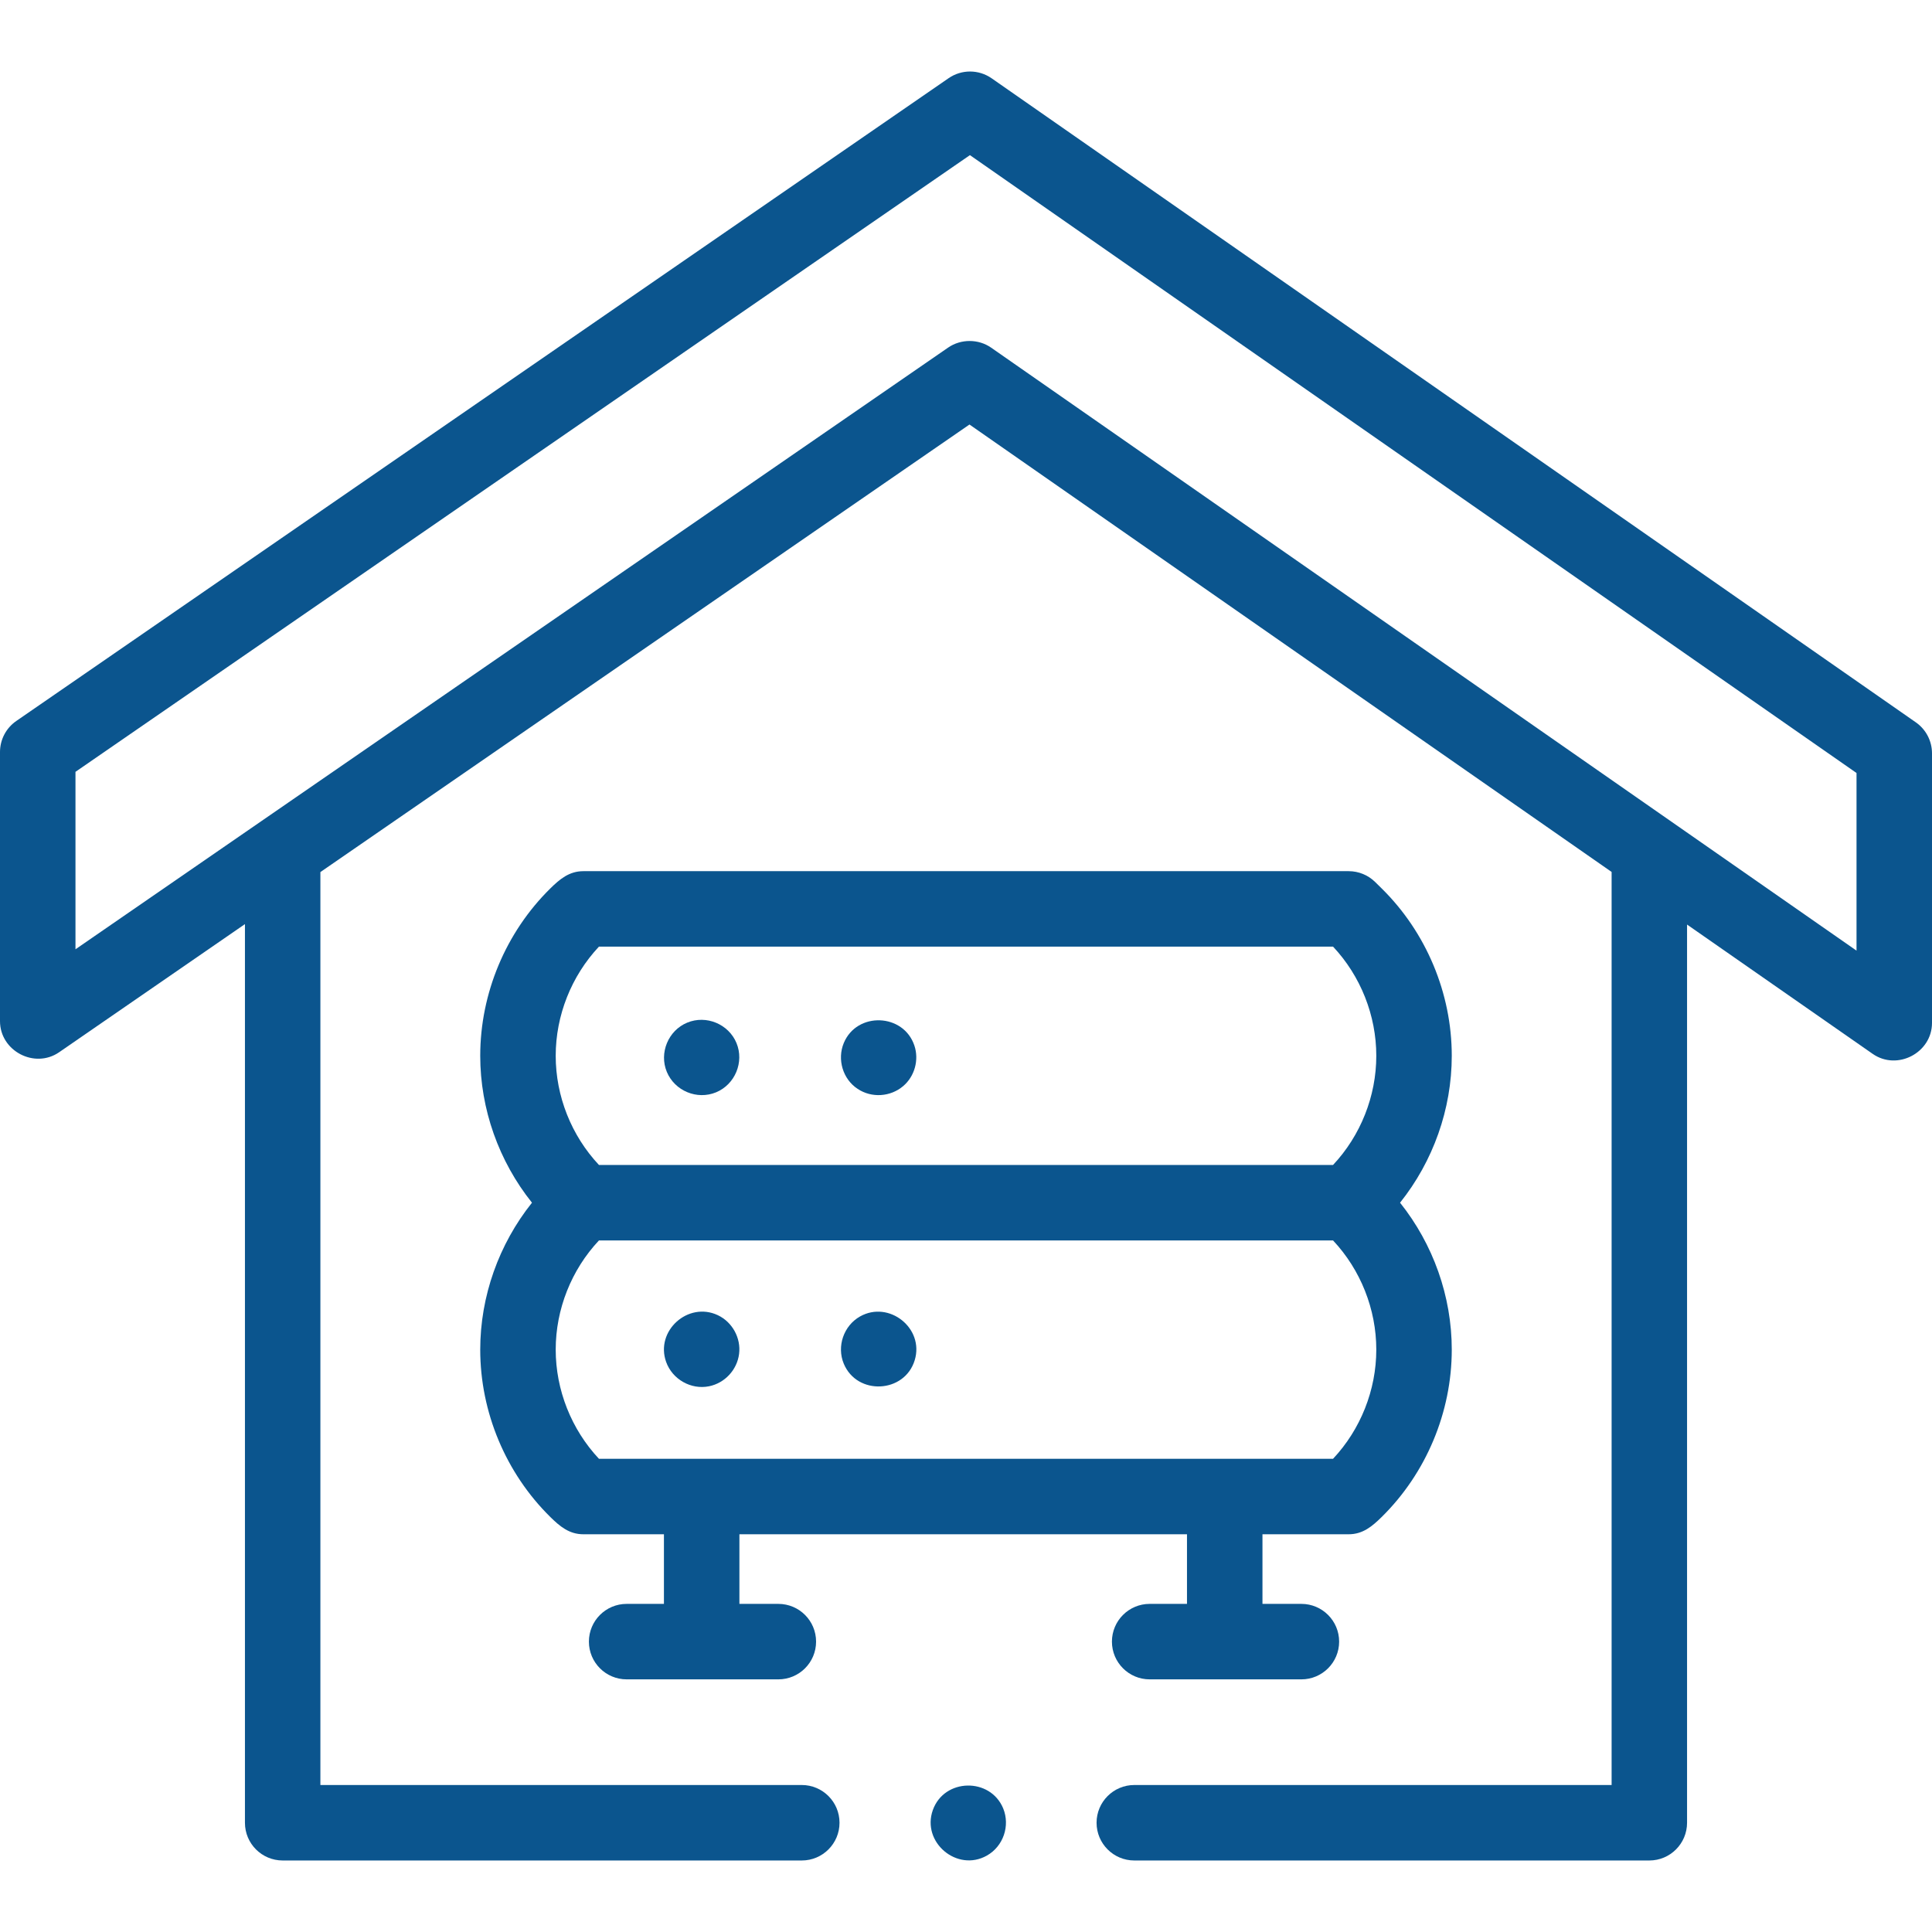
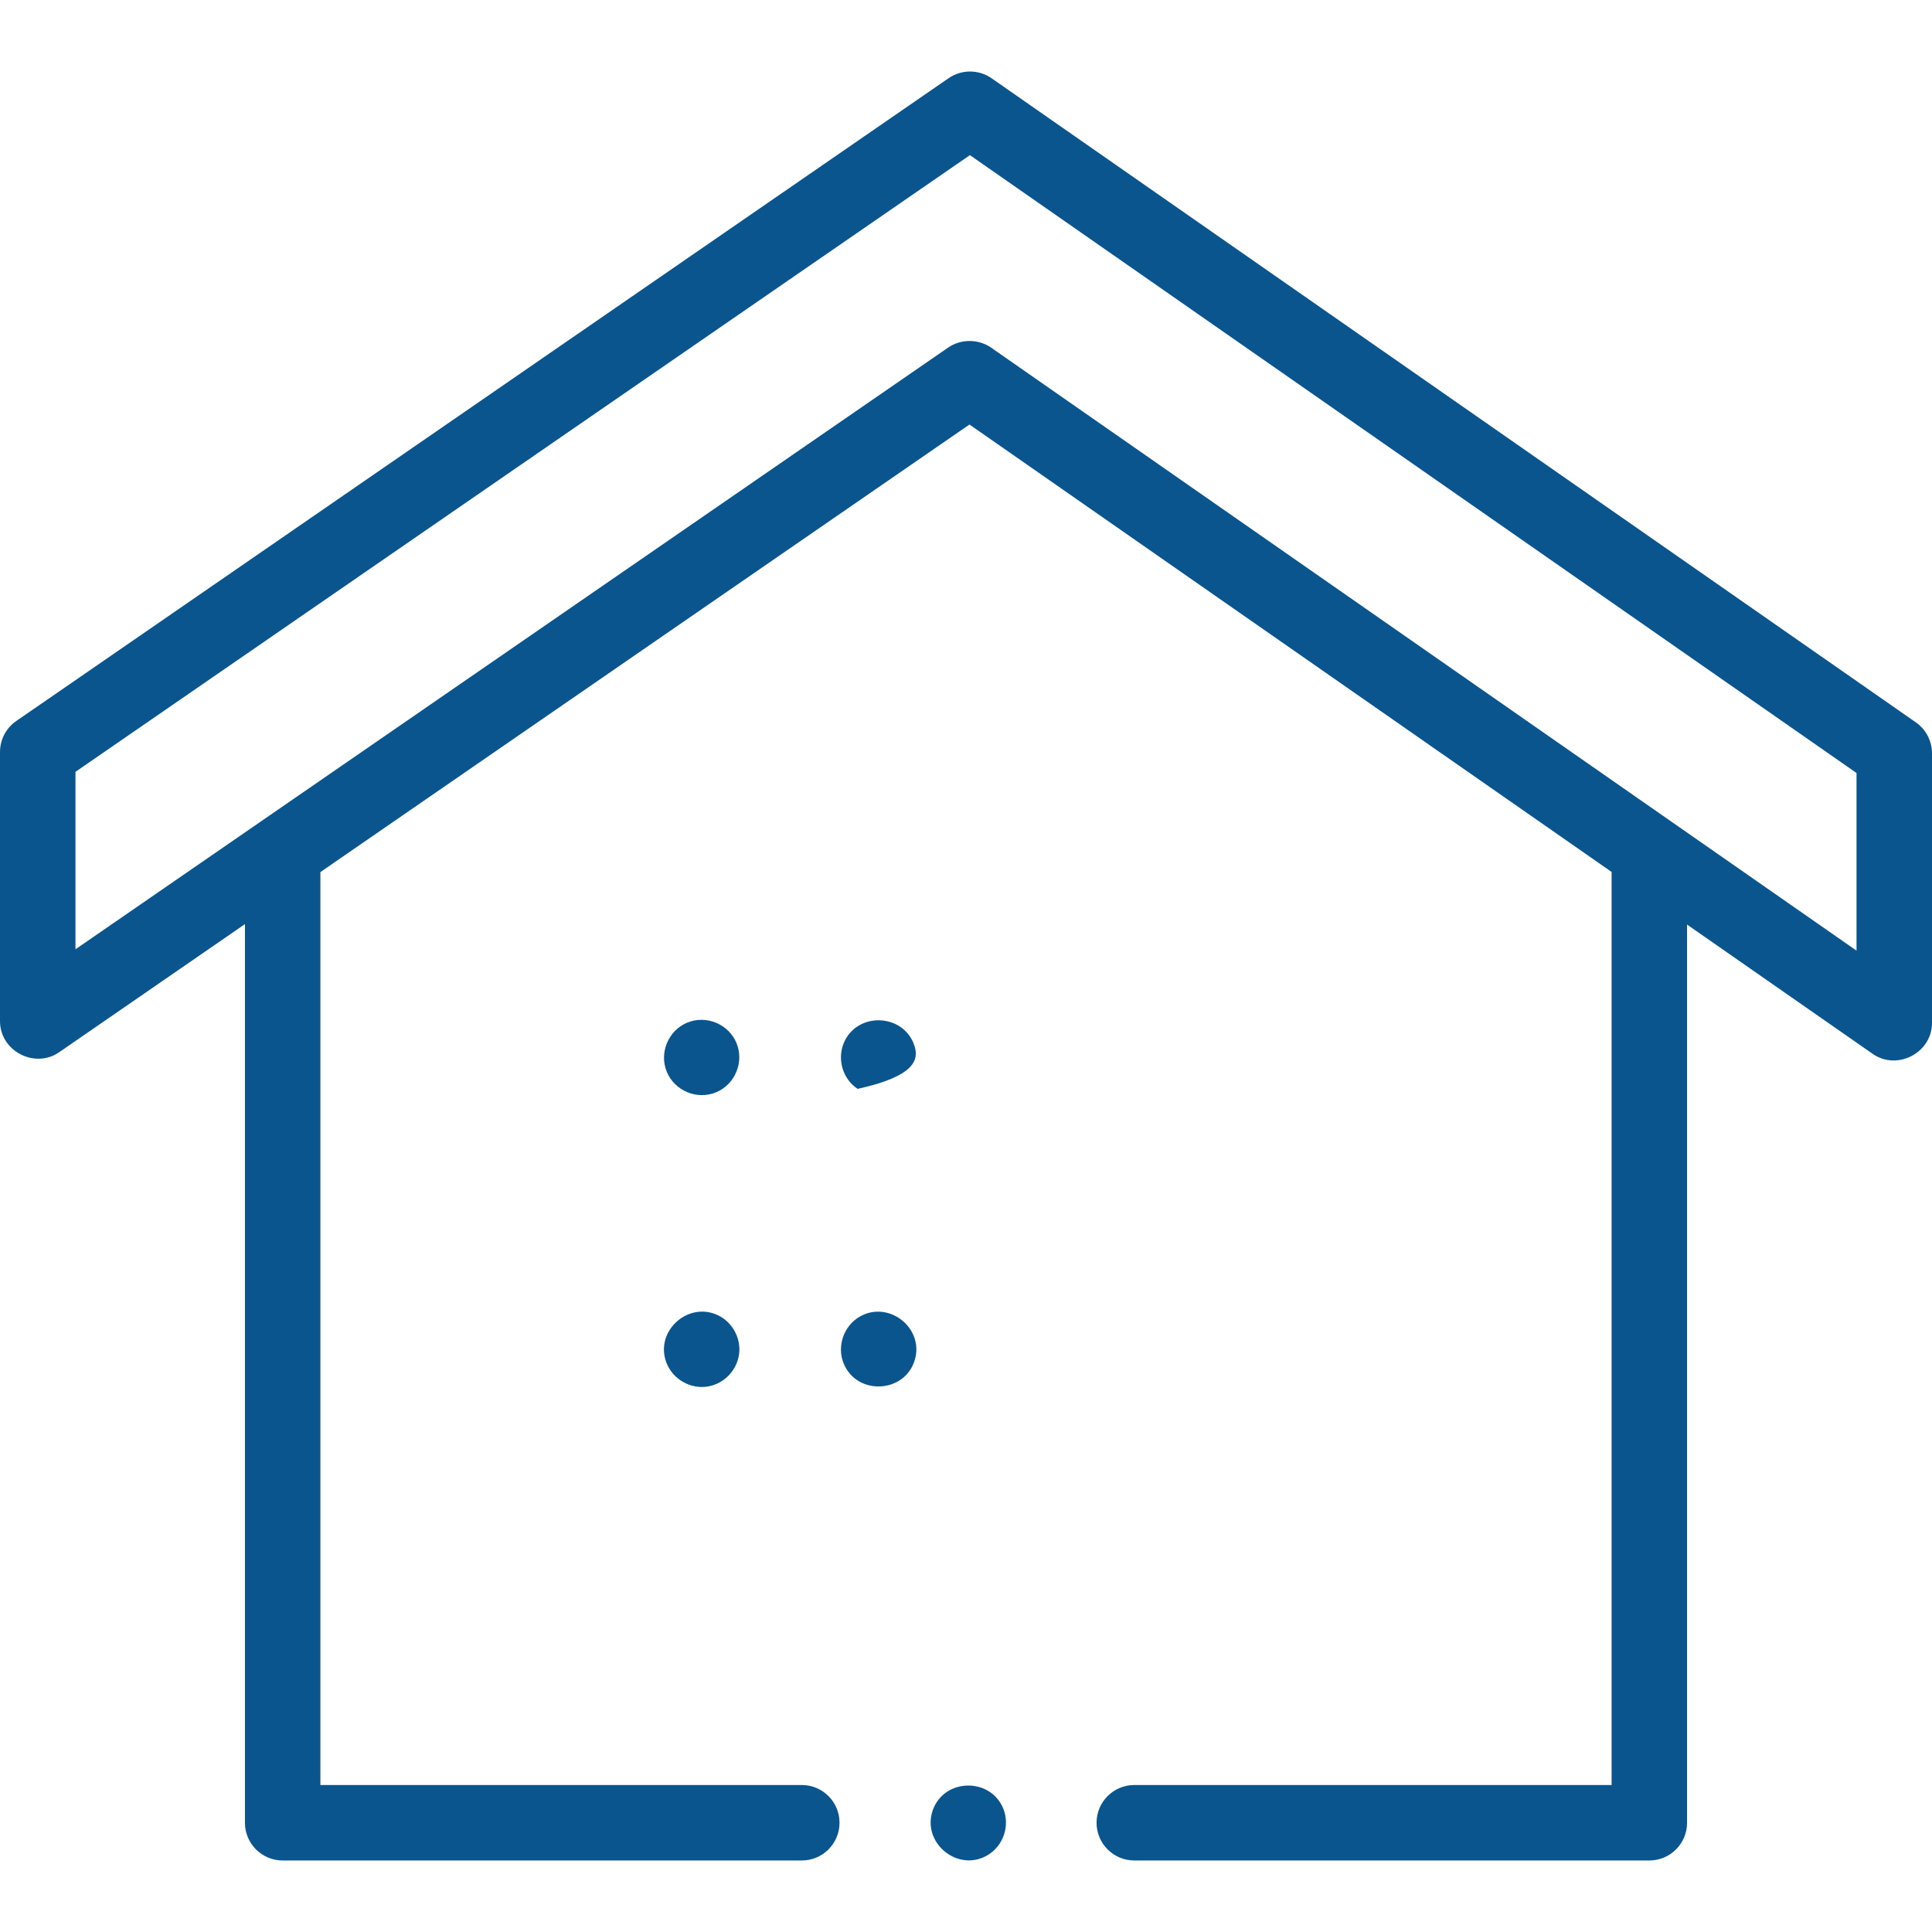
<svg xmlns="http://www.w3.org/2000/svg" width="60" height="60" viewBox="0 0 60 60" fill="none">
  <g clip-path="url(#clip0_1044_8661)">
    <path d="M59.498 22.433L30.795 2.431C30.394 2.152 29.862 2.151 29.46 2.428L0.507 22.39C0.189 22.609 0 22.969 0 23.355V31.713C0 32.638 1.074 33.204 1.837 32.678L7.607 28.699V56.607C7.607 57.254 8.131 57.779 8.779 57.779H24.9C25.547 57.779 26.072 57.254 26.072 56.607C26.072 55.96 25.547 55.435 24.9 55.435H9.95V27.083L30.108 13.184L50.05 27.079V55.435H35.227C34.58 55.435 34.055 55.96 34.055 56.607C34.055 57.254 34.58 57.779 35.227 57.779H51.221C51.869 57.779 52.393 57.254 52.393 56.607V28.713L58.158 32.729C58.922 33.261 60 32.694 60 31.768V23.395C60 23.011 59.812 22.652 59.498 22.433ZM57.656 29.523L30.781 10.797C30.387 10.522 29.842 10.521 29.446 10.794L2.344 29.481V23.97L30.122 4.818L57.656 24.006V29.523Z" fill="#0B558E" />
    <path d="M31.154 56.159C30.752 55.194 29.324 55.221 28.97 56.213C28.613 57.214 29.725 58.15 30.65 57.626C31.16 57.337 31.376 56.7 31.154 56.159Z" fill="#0B558E" />
-     <path d="M36.863 47.648V49.81H35.704C35.057 49.81 34.532 50.335 34.532 50.982C34.532 51.629 35.057 52.154 35.704 52.154H40.416C41.063 52.154 41.588 51.629 41.588 50.982C41.588 50.335 41.063 49.81 40.416 49.81H39.207V47.648H41.885C42.324 47.648 42.615 47.401 42.908 47.113C44.292 45.751 45.086 43.855 45.086 41.914C45.086 40.258 44.508 38.638 43.48 37.351C44.507 36.065 45.086 34.445 45.086 32.789C45.086 30.848 44.293 28.954 42.91 27.592L42.707 27.392C42.488 27.176 42.192 27.055 41.885 27.055H18.116C17.677 27.055 17.384 27.303 17.09 27.592C15.707 28.954 14.914 30.848 14.914 32.789C14.914 34.445 15.493 36.065 16.521 37.351C15.493 38.638 14.914 40.258 14.914 41.914C14.914 43.856 15.708 45.751 17.092 47.113C17.385 47.401 17.676 47.648 18.116 47.648H20.619V49.81H19.461C18.814 49.81 18.289 50.335 18.289 50.982C18.289 51.63 18.814 52.154 19.461 52.154H24.172C24.82 52.154 25.344 51.63 25.344 50.982C25.344 50.335 24.82 49.81 24.172 49.81H22.963V47.648H36.863V47.648ZM18.601 29.398H41.399C42.255 30.31 42.742 31.535 42.742 32.789C42.742 34.042 42.255 35.267 41.399 36.179H18.601C17.745 35.267 17.258 34.043 17.258 32.789C17.258 31.535 17.745 30.311 18.601 29.398ZM17.258 41.913C17.258 40.66 17.745 39.435 18.601 38.523H41.399C42.255 39.435 42.742 40.66 42.742 41.914C42.742 43.167 42.255 44.392 41.399 45.304H18.601C17.745 44.392 17.258 43.167 17.258 41.913Z" fill="#0B558E" />
    <path d="M20.709 33.289C20.955 33.879 21.647 34.167 22.238 33.923C22.828 33.679 23.117 32.982 22.872 32.392C22.628 31.803 21.933 31.514 21.342 31.759C20.753 32.002 20.464 32.7 20.709 33.289Z" fill="#0B558E" />
-     <path d="M26.635 33.816C27.07 34.106 27.655 34.066 28.051 33.728C28.407 33.425 28.545 32.916 28.398 32.474C28.064 31.466 26.612 31.41 26.204 32.393C25.994 32.9 26.173 33.514 26.635 33.816Z" fill="#0B558E" />
+     <path d="M26.635 33.816C28.407 33.425 28.545 32.916 28.398 32.474C28.064 31.466 26.612 31.41 26.204 32.393C25.994 32.9 26.173 33.514 26.635 33.816Z" fill="#0B558E" />
    <path d="M22.02 43.052C22.51 42.953 22.89 42.543 22.953 42.047C23.016 41.552 22.742 41.056 22.292 40.844C21.37 40.41 20.341 41.332 20.688 42.298C20.881 42.835 21.458 43.166 22.02 43.052Z" fill="#0B558E" />
    <path d="M26.204 42.351C26.618 43.346 28.094 43.272 28.407 42.243C28.711 41.249 27.608 40.376 26.709 40.884C26.201 41.171 25.98 41.812 26.204 42.351Z" fill="#0B558E" />
  </g>
  <defs>
    <clipPath id="clip0_1044_8661">
      <rect width="60" height="60" fill="white" />
    </clipPath>
  </defs>
</svg>